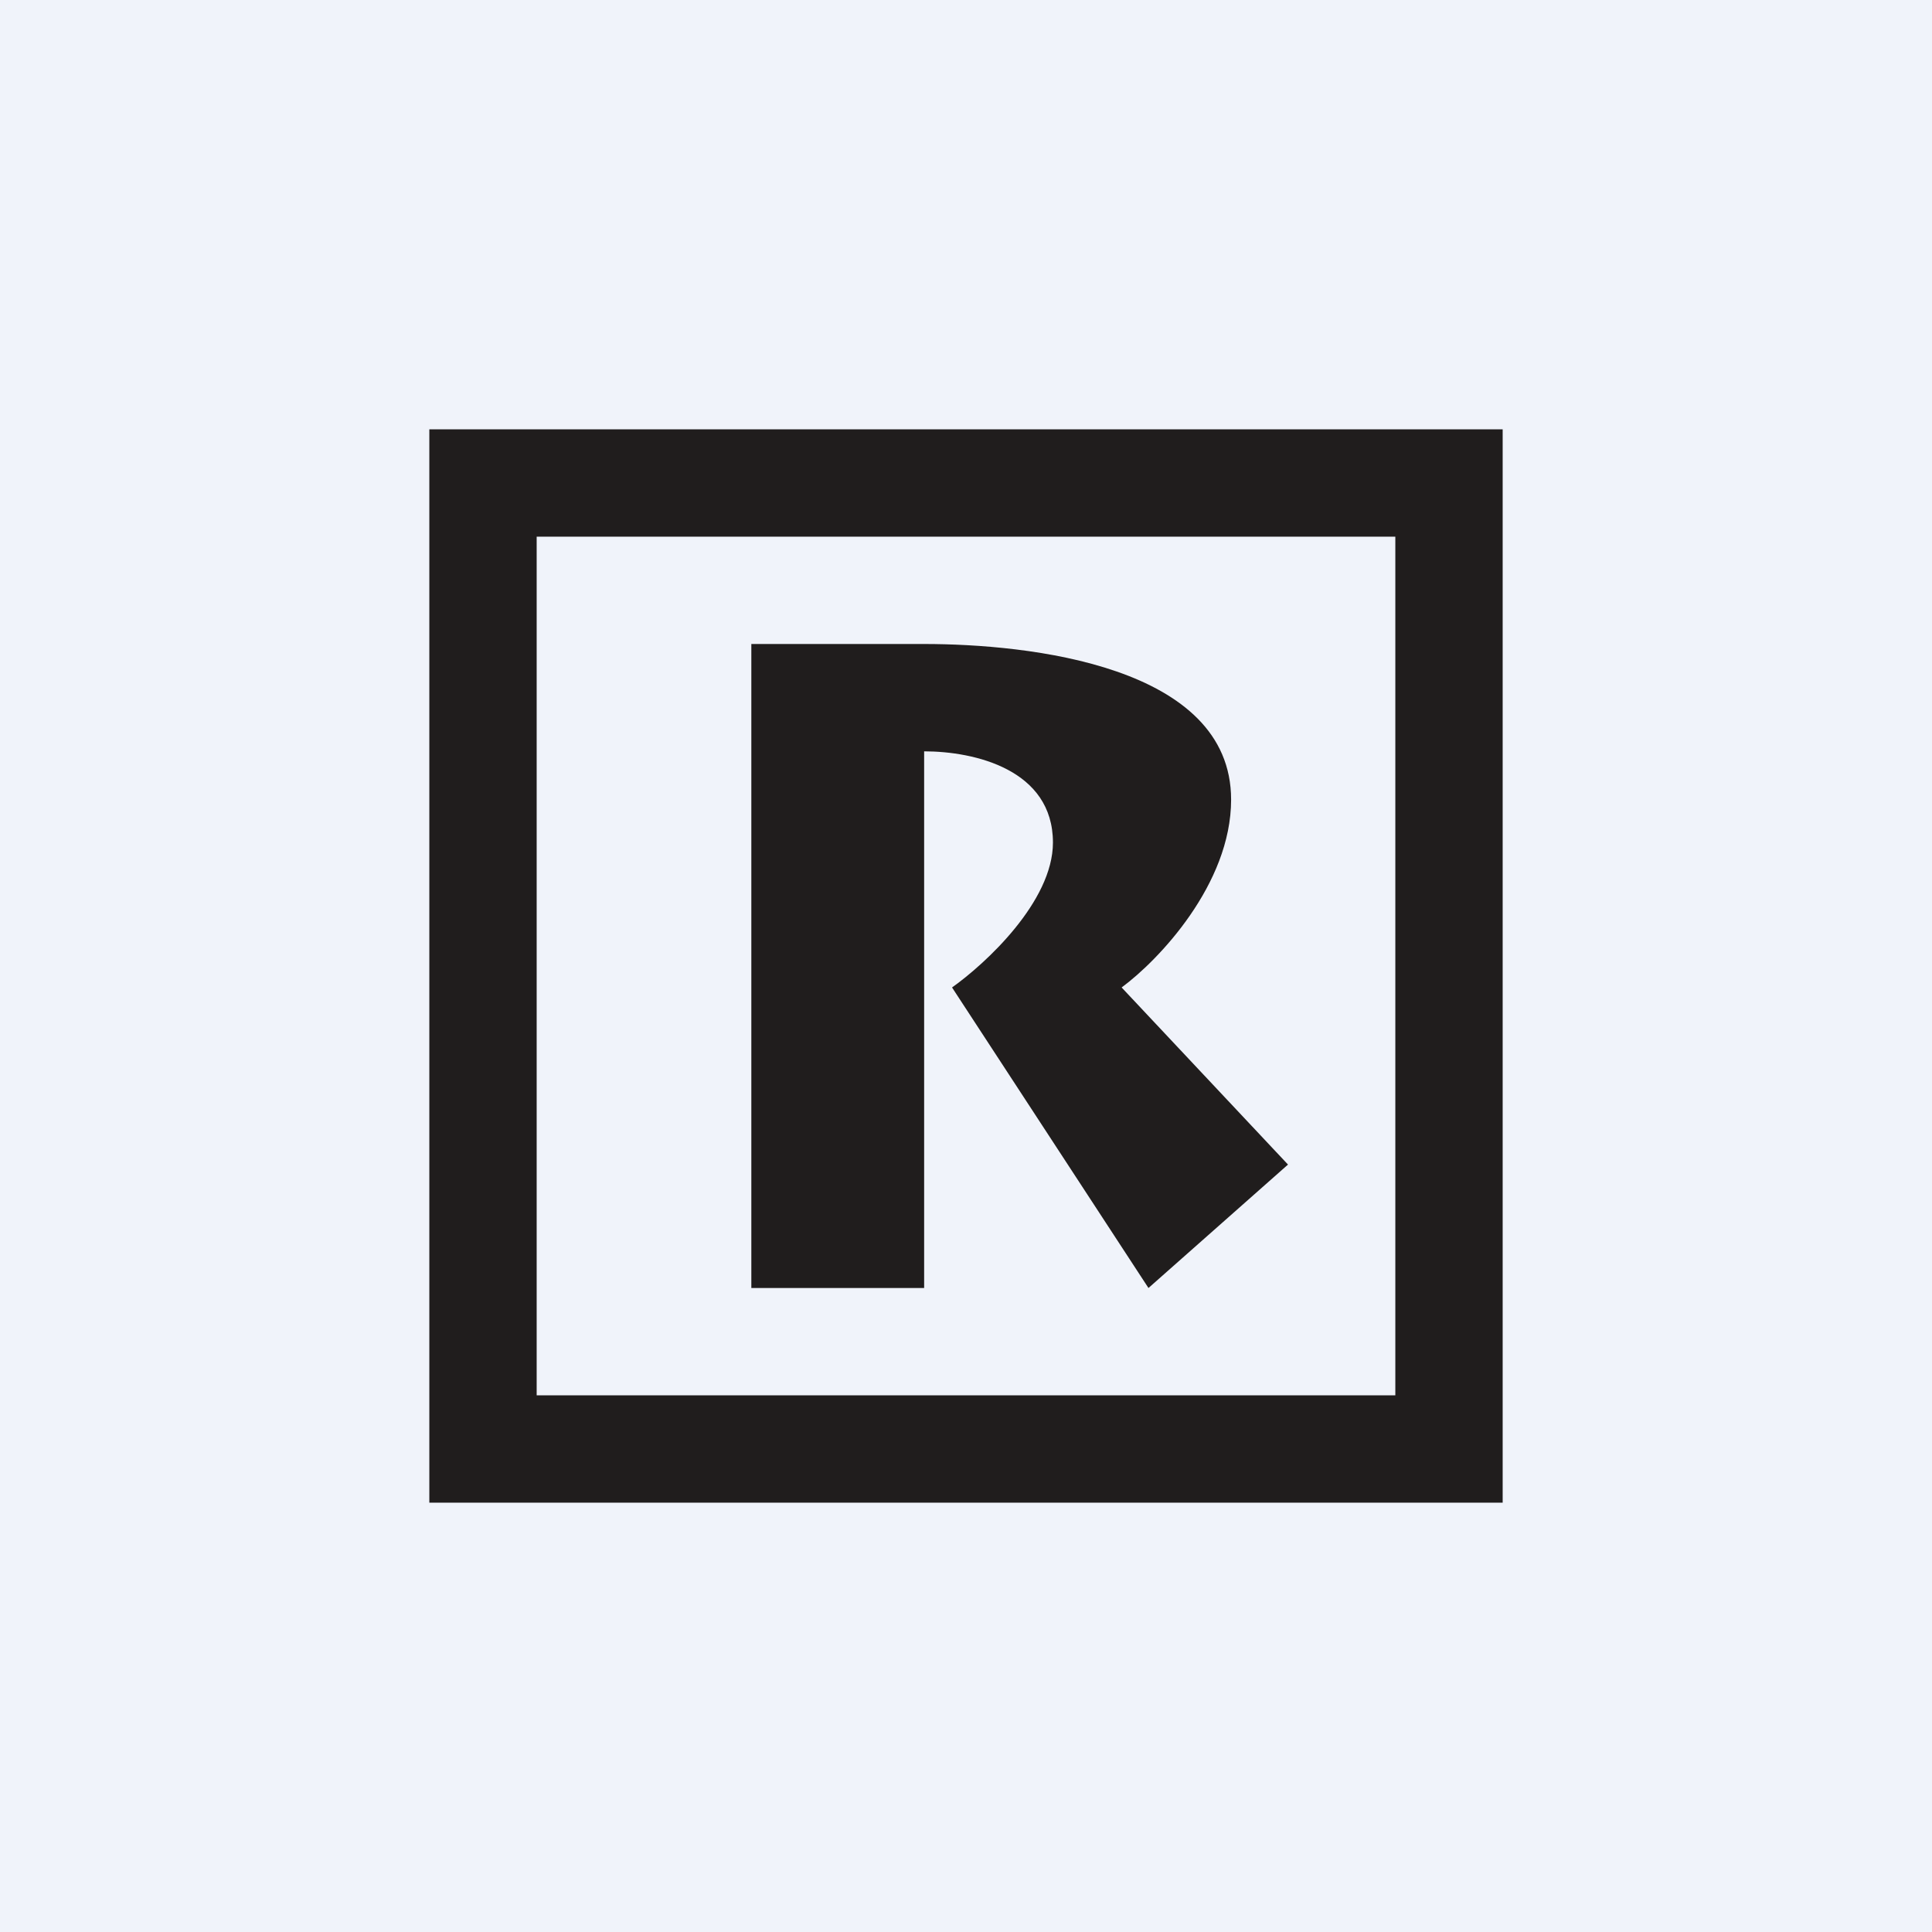
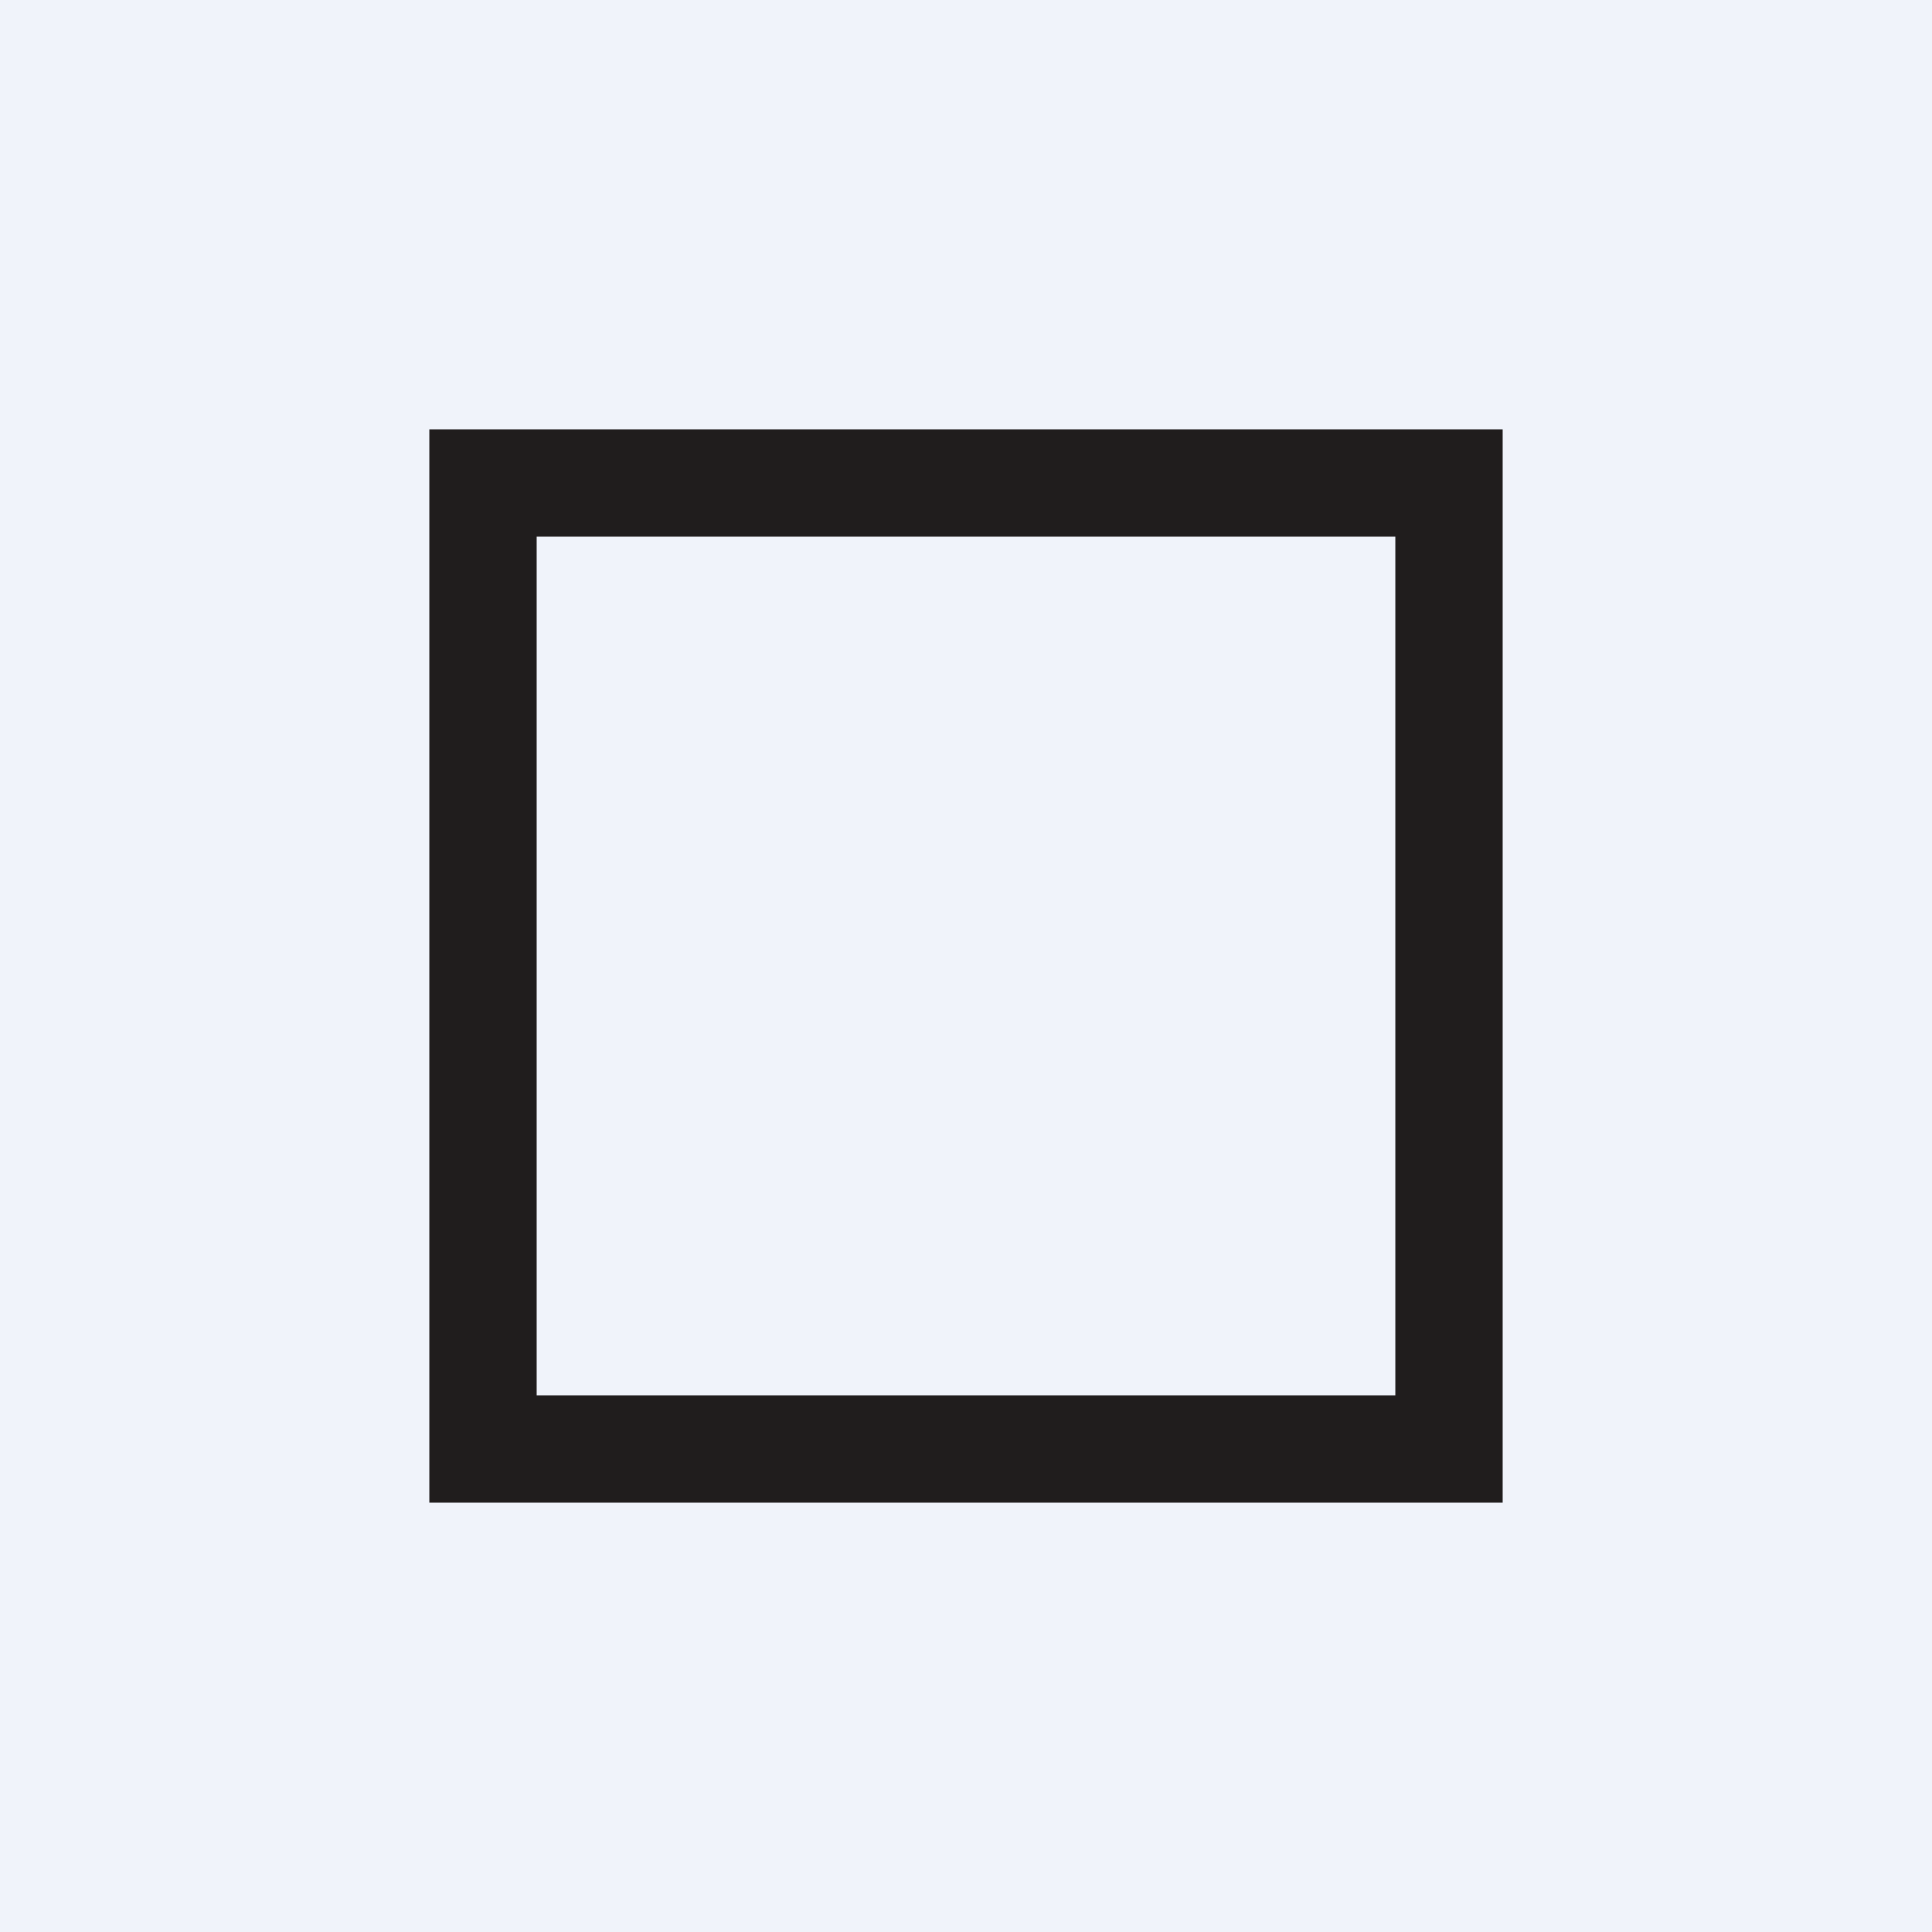
<svg xmlns="http://www.w3.org/2000/svg" width="18" height="18" viewBox="0 0 18 18">
  <path fill="#F0F3FA" d="M0 0h18v18H0z" />
  <path fill-rule="evenodd" d="M14 4H4v10h10V4Zm-1 1H5v8h8V5Z" fill="#201D1D" />
-   <path d="M8.61 6c.97 0 2.86.2 2.86 1.45 0 .79-.68 1.5-1.02 1.75L12 10.85 10.7 12 8.87 9.2c.31-.22.94-.8.94-1.35 0-.68-.73-.85-1.2-.85v5H7V6h1.61Z" fill="#201D1D" />
</svg>